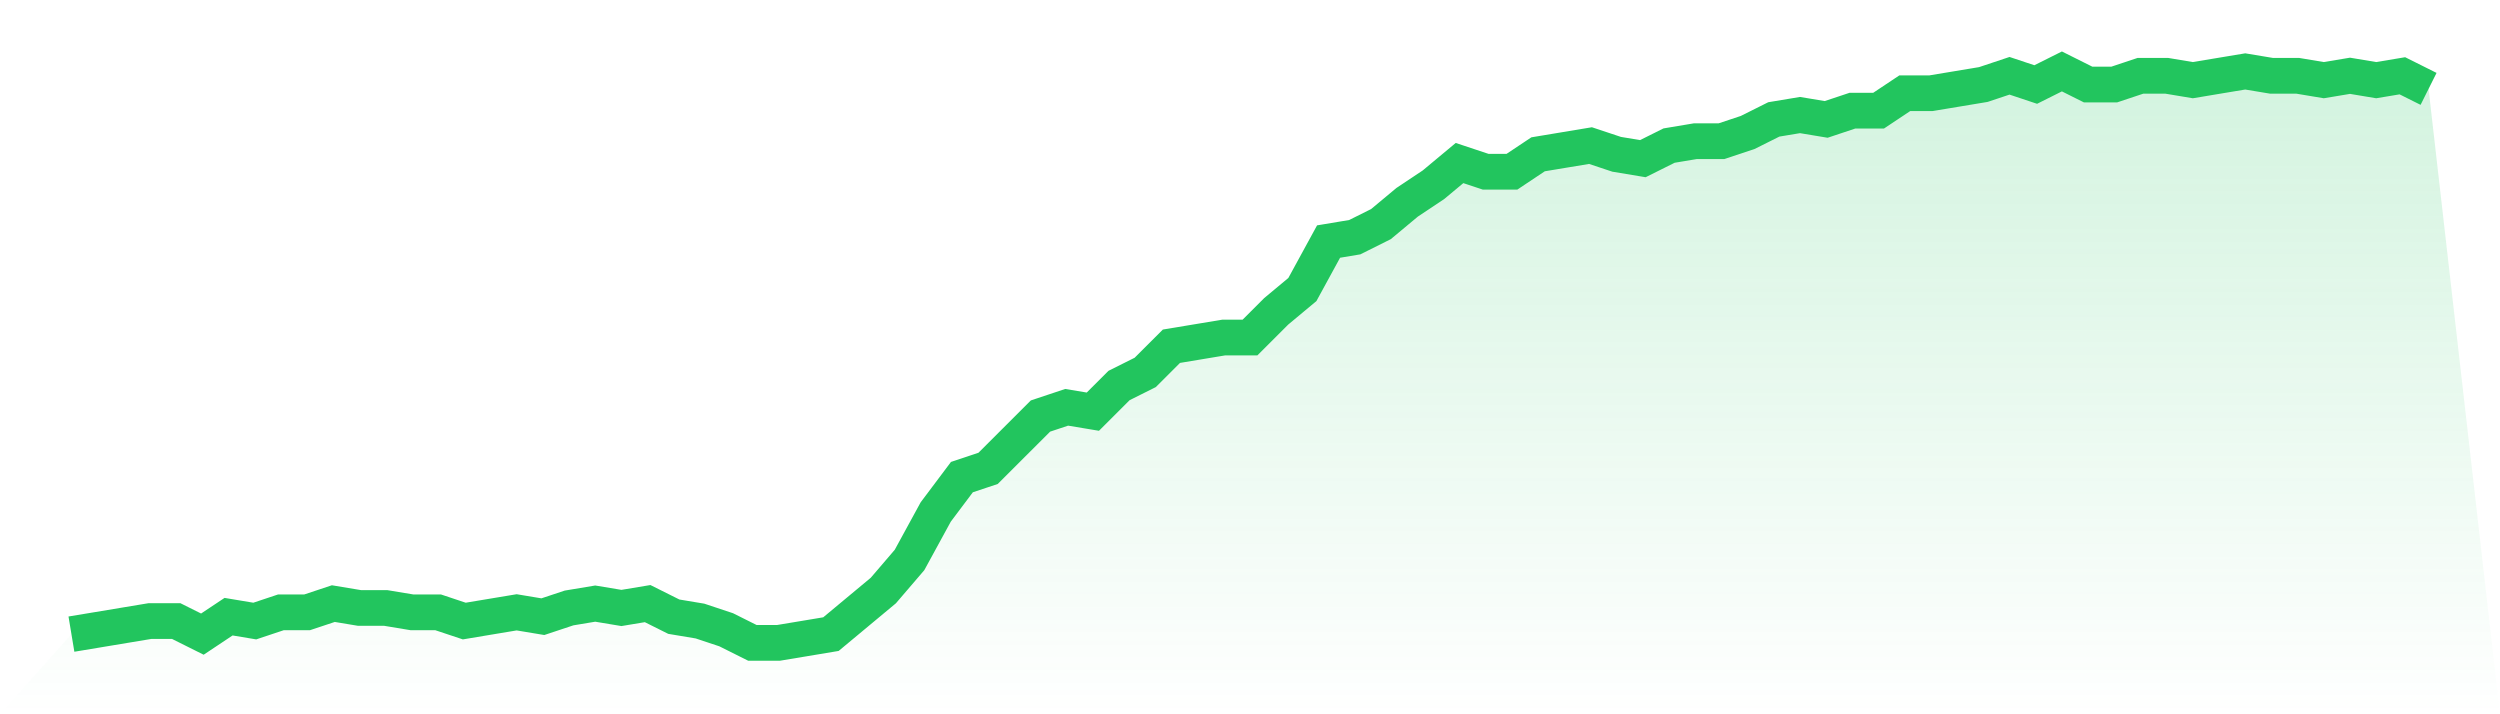
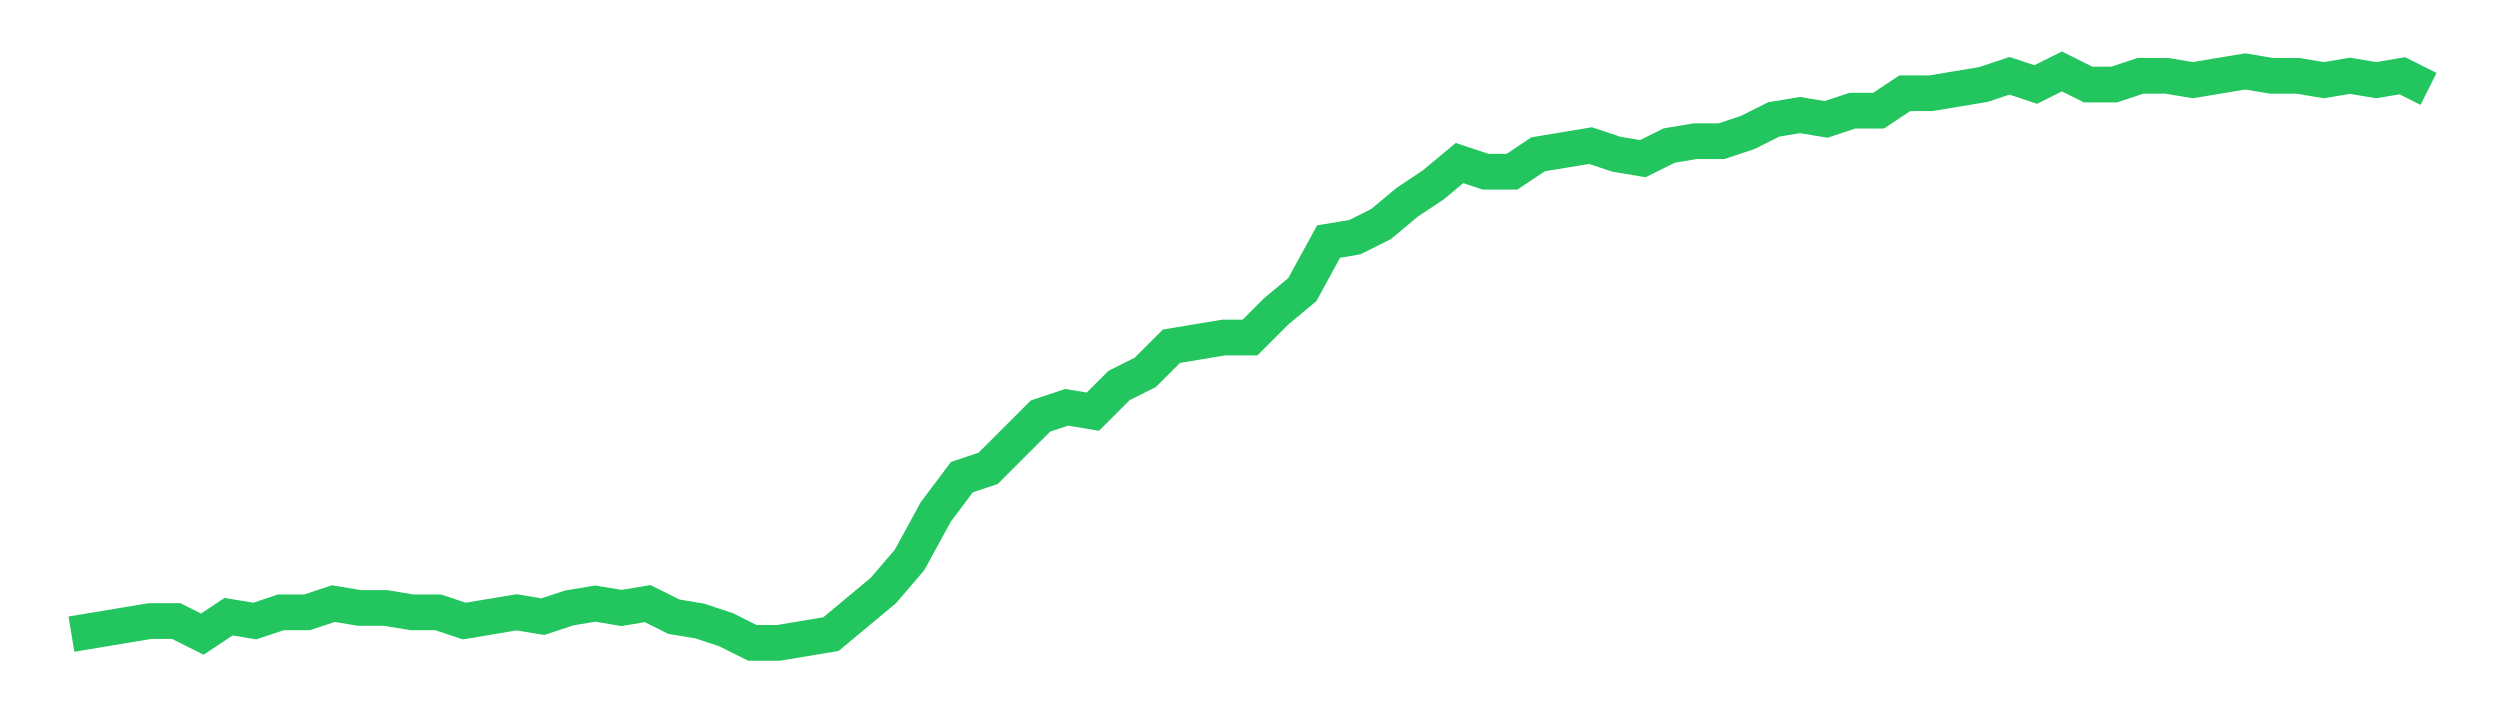
<svg xmlns="http://www.w3.org/2000/svg" viewBox="0 0 140 40">
  <defs>
    <linearGradient id="gradient" x1="0" x2="0" y1="0" y2="1">
      <stop offset="0%" stop-color="#22c55e" stop-opacity="0.2" />
      <stop offset="100%" stop-color="#22c55e" stop-opacity="0" />
    </linearGradient>
  </defs>
-   <path d="M4,35.511 L4,35.511 L5.467,35.267 L6.933,35.023 L8.4,34.779 L9.867,34.779 L11.333,35.511 L12.8,34.534 L14.267,34.779 L15.733,34.29 L17.2,34.29 L18.667,33.802 L20.133,34.046 L21.6,34.046 L23.067,34.29 L24.533,34.29 L26,34.779 L27.467,34.534 L28.933,34.29 L30.4,34.534 L31.867,34.046 L33.333,33.802 L34.8,34.046 L36.267,33.802 L37.733,34.534 L39.2,34.779 L40.667,35.267 L42.133,36 L43.6,36 L45.067,35.756 L46.533,35.511 L48,34.29 L49.467,33.069 L50.933,31.359 L52.4,28.672 L53.867,26.718 L55.333,26.229 L56.8,24.763 L58.267,23.298 L59.733,22.809 L61.2,23.053 L62.667,21.588 L64.133,20.855 L65.6,19.389 L67.067,19.145 L68.533,18.901 L70,18.901 L71.467,17.435 L72.933,16.214 L74.4,13.527 L75.867,13.282 L77.333,12.55 L78.8,11.328 L80.267,10.351 L81.733,9.13 L83.2,9.618 L84.667,9.618 L86.133,8.641 L87.6,8.397 L89.067,8.153 L90.533,8.641 L92,8.885 L93.467,8.153 L94.933,7.908 L96.4,7.908 L97.867,7.42 L99.333,6.687 L100.8,6.443 L102.267,6.687 L103.733,6.198 L105.2,6.198 L106.667,5.221 L108.133,5.221 L109.6,4.977 L111.067,4.733 L112.533,4.244 L114,4.733 L115.467,4 L116.933,4.733 L118.4,4.733 L119.867,4.244 L121.333,4.244 L122.8,4.489 L124.267,4.244 L125.733,4 L127.2,4.244 L128.667,4.244 L130.133,4.489 L131.6,4.244 L133.067,4.489 L134.533,4.244 L136,4.977 L140,40 L0,40 z" fill="url(#gradient)" />
  <path d="M4,35.511 L4,35.511 L5.467,35.267 L6.933,35.023 L8.4,34.779 L9.867,34.779 L11.333,35.511 L12.8,34.534 L14.267,34.779 L15.733,34.29 L17.2,34.29 L18.667,33.802 L20.133,34.046 L21.6,34.046 L23.067,34.29 L24.533,34.29 L26,34.779 L27.467,34.534 L28.933,34.29 L30.4,34.534 L31.867,34.046 L33.333,33.802 L34.8,34.046 L36.267,33.802 L37.733,34.534 L39.2,34.779 L40.667,35.267 L42.133,36 L43.6,36 L45.067,35.756 L46.533,35.511 L48,34.29 L49.467,33.069 L50.933,31.359 L52.4,28.672 L53.867,26.718 L55.333,26.229 L56.8,24.763 L58.267,23.298 L59.733,22.809 L61.2,23.053 L62.667,21.588 L64.133,20.855 L65.6,19.389 L67.067,19.145 L68.533,18.901 L70,18.901 L71.467,17.435 L72.933,16.214 L74.4,13.527 L75.867,13.282 L77.333,12.55 L78.8,11.328 L80.267,10.351 L81.733,9.13 L83.2,9.618 L84.667,9.618 L86.133,8.641 L87.6,8.397 L89.067,8.153 L90.533,8.641 L92,8.885 L93.467,8.153 L94.933,7.908 L96.4,7.908 L97.867,7.42 L99.333,6.687 L100.8,6.443 L102.267,6.687 L103.733,6.198 L105.2,6.198 L106.667,5.221 L108.133,5.221 L109.6,4.977 L111.067,4.733 L112.533,4.244 L114,4.733 L115.467,4 L116.933,4.733 L118.4,4.733 L119.867,4.244 L121.333,4.244 L122.8,4.489 L124.267,4.244 L125.733,4 L127.2,4.244 L128.667,4.244 L130.133,4.489 L131.6,4.244 L133.067,4.489 L134.533,4.244 L136,4.977" fill="none" stroke="#22c55e" stroke-width="2" />
</svg>